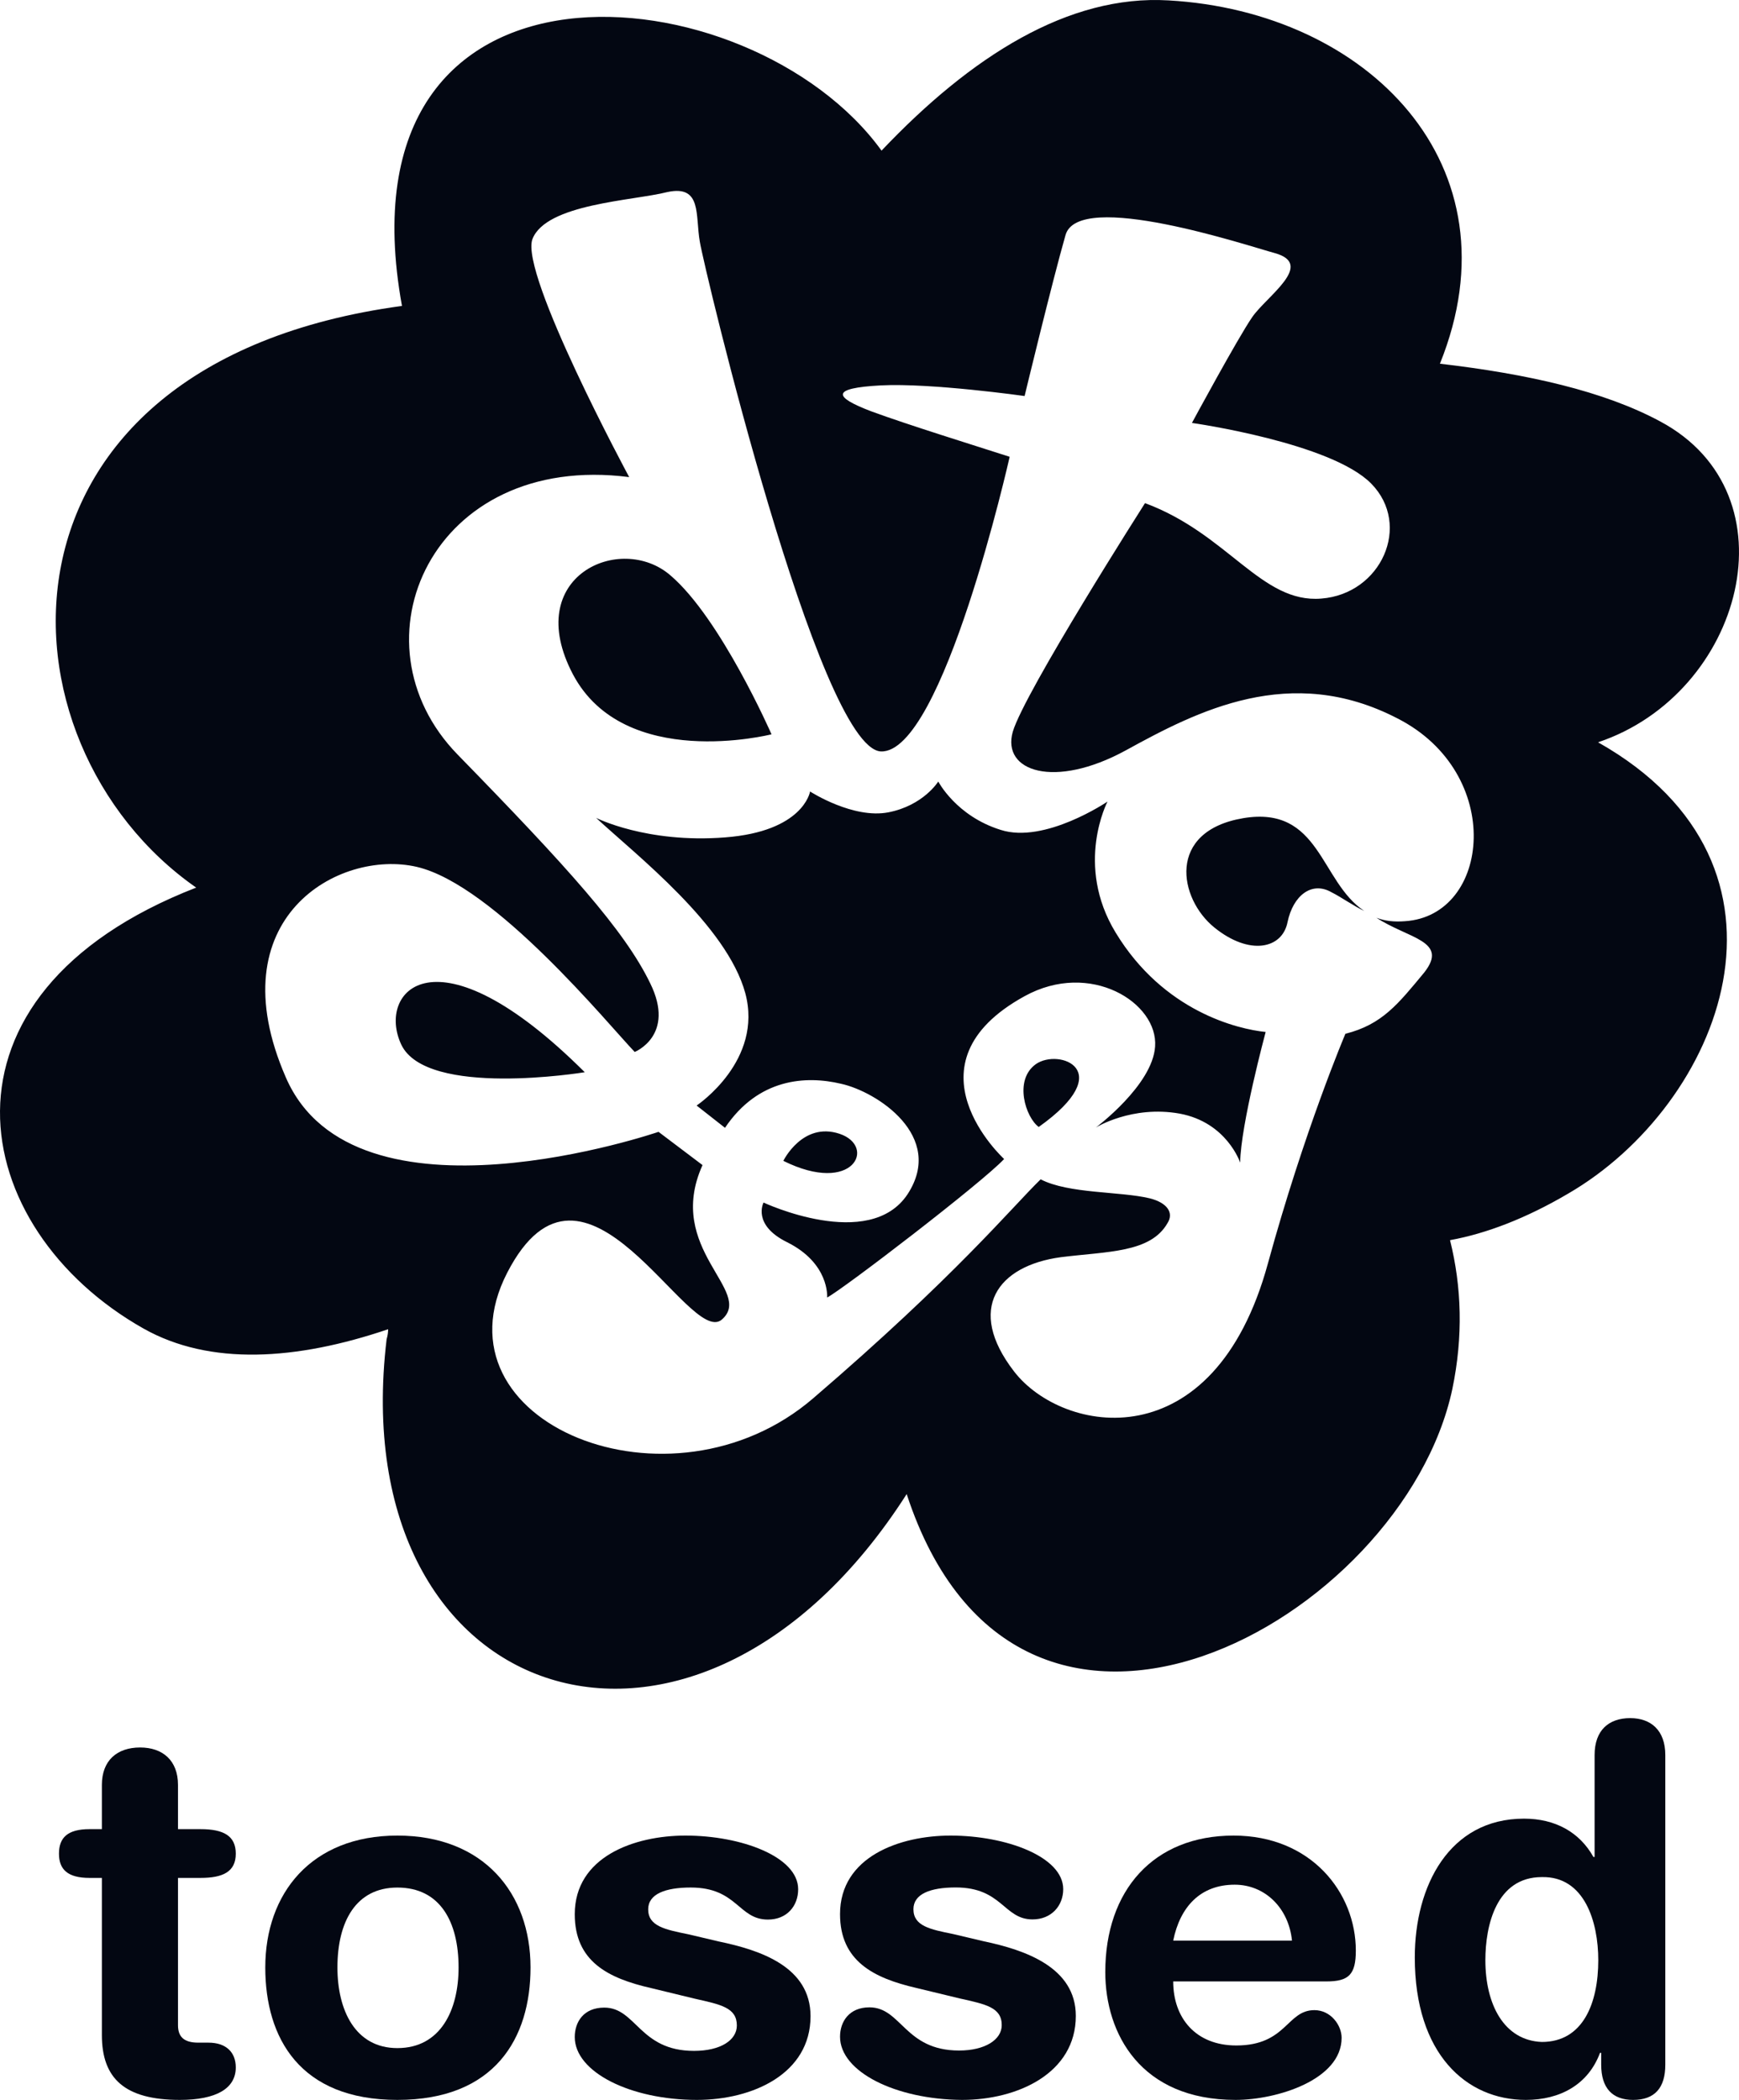
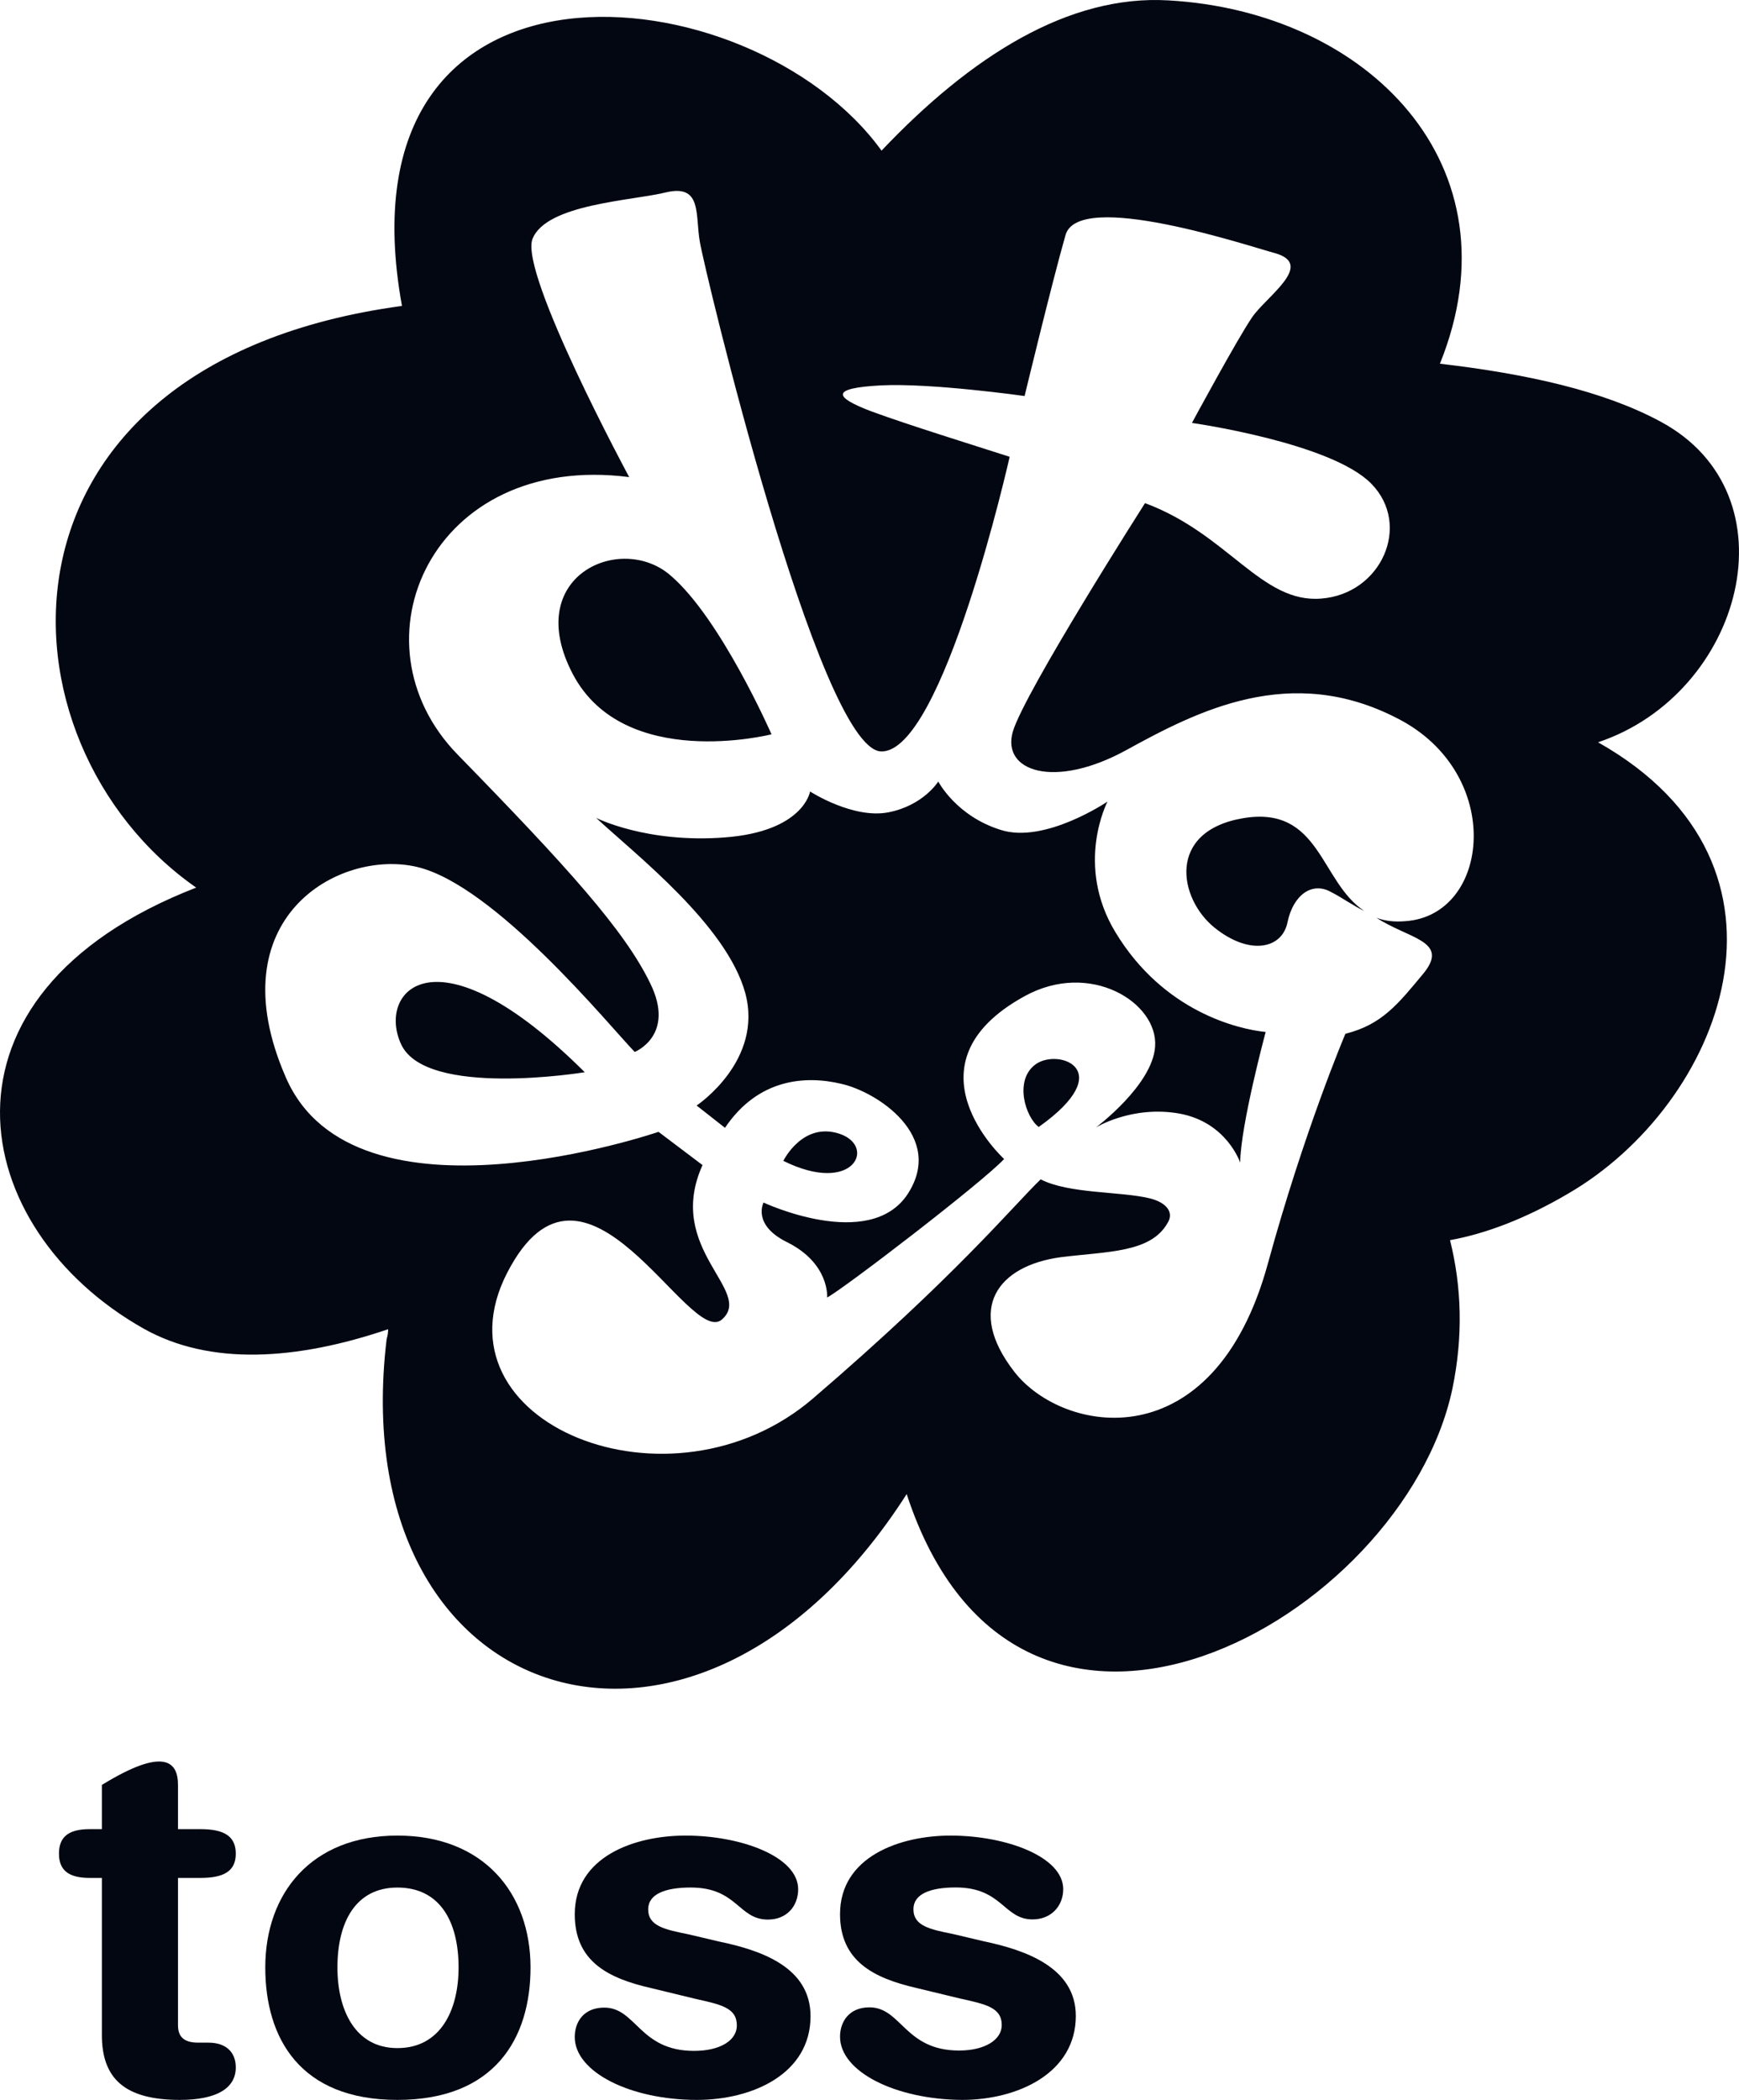
<svg xmlns="http://www.w3.org/2000/svg" width="53" height="64" viewBox="0 0 53 64" fill="none">
  <g clip-path="url(#clip0_4411_73847)">
    <path d="M35.613 0.012C41.678 0.355 46.329 5.033 43.885 11.085C46.562 11.397 48.885 11.921 50.596 12.843C54.757 15.064 53.122 21.145 48.704 22.623C55.401 26.405 52.47 33.667 47.79 36.38C46.516 37.129 45.299 37.597 44.193 37.797C44.548 39.221 44.597 40.731 44.263 42.336C42.76 49.385 31.032 55.917 27.633 45.536C21.211 55.578 10.433 52.115 11.783 40.816C11.815 40.706 11.829 40.612 11.829 40.512C9.032 41.46 6.402 41.632 4.376 40.492C-1.014 37.451 -2.437 30.323 5.979 27.052C-0.342 22.642 -0.749 11.085 12.251 9.324C10.164 -2.153 22.87 -0.931 26.867 4.591C29.594 1.715 32.563 -0.168 35.613 0.012ZM21.328 7.363C21.187 6.559 21.399 5.629 20.342 5.853C19.296 6.12 16.639 6.208 16.226 7.29C15.842 8.358 19.176 14.541 19.176 14.541C13.166 13.768 10.604 19.572 13.949 23C17.303 26.438 19.037 28.359 19.816 29.967C20.601 31.56 19.344 32.061 19.344 32.061C18.549 31.234 15.074 26.973 12.702 26.42C10.328 25.871 6.594 27.979 8.711 32.836C10.809 37.676 20.07 34.496 20.07 34.496L21.411 35.509C20.251 38.077 23.005 39.346 21.998 40.219C20.985 41.077 17.821 34.207 15.458 38.79C13.102 43.374 20.448 46.355 24.789 42.612C29.124 38.89 30.808 36.829 31.716 35.943C32.576 36.388 34.138 36.305 35.04 36.522C35.565 36.653 35.789 36.958 35.579 37.283C35.06 38.185 33.754 38.138 32.332 38.316C30.413 38.574 29.427 39.886 30.908 41.801C32.388 43.714 36.993 44.544 38.642 38.509C39.752 34.452 41.001 31.515 41.004 31.507C42.129 31.225 42.616 30.592 43.404 29.643C44.172 28.671 42.919 28.608 41.951 27.971C42.205 28.071 42.495 28.102 42.819 28.076C45.429 27.91 45.873 23.567 42.59 21.895C39.324 20.203 36.489 21.672 34.306 22.872C32.142 24.052 30.522 23.519 30.867 22.301C31.228 21.087 34.894 15.339 34.897 15.334C37.433 16.274 38.444 18.396 40.271 18.243C42.099 18.101 43.032 16.002 41.792 14.74C40.571 13.494 36.358 12.894 36.327 12.89C36.333 12.878 37.724 10.304 38.163 9.667C38.597 9.032 40.097 8.055 38.846 7.712C38.04 7.494 32.869 5.766 32.474 7.165C32.071 8.572 31.227 12.07 31.227 12.07C31.227 12.07 28.378 11.667 26.845 11.746C25.303 11.828 25.404 12.099 26.555 12.537C27.689 12.954 29.697 13.575 30.772 13.922C30.772 13.922 28.735 22.979 26.845 22.902C24.949 22.79 21.459 8.183 21.328 7.363ZM28.596 23.819C28.596 23.819 29.139 24.869 30.495 25.292C31.841 25.728 33.754 24.43 33.754 24.43C33.754 24.43 32.745 26.355 34 28.42C35.462 30.834 37.735 31.368 38.574 31.452C38.568 31.474 37.811 34.292 37.797 35.434C37.797 35.434 37.392 34.206 35.951 33.94C34.494 33.68 33.399 34.364 33.399 34.364C33.399 34.364 35.123 33.079 35.204 31.9C35.304 30.562 33.229 29.258 31.227 30.361C27.451 32.435 30.588 35.31 30.603 35.324C29.941 36.036 25.707 39.284 25.209 39.545C25.211 39.519 25.277 38.501 23.988 37.859C22.916 37.33 23.268 36.657 23.271 36.651C23.271 36.651 26.489 38.158 27.659 36.399C28.817 34.628 26.723 33.27 25.634 33.031C24.559 32.775 23.11 32.864 22.096 34.373L21.231 33.694C21.262 33.674 23.267 32.321 22.714 30.267C22.149 28.201 19.402 26.069 18.168 24.927C18.168 24.927 19.704 25.709 22.096 25.522C24.474 25.341 24.686 24.146 24.689 24.123C24.715 24.14 26.005 24.965 27.075 24.758C28.144 24.55 28.596 23.819 28.596 23.819ZM23.874 35.38C23.877 35.373 24.462 34.181 25.587 34.555C26.723 34.935 26.013 36.442 23.874 35.38ZM31.569 32.433C32.27 31.938 34.099 32.613 31.658 34.347C31.263 34.062 30.888 32.922 31.569 32.433ZM12.233 31.844C11.465 30.226 13.261 28.133 17.822 32.679C17.771 32.687 13.014 33.46 12.233 31.844ZM37.889 24.936C40.245 24.543 40.227 26.871 41.579 27.764C41.271 27.621 40.843 27.323 40.588 27.198C39.978 26.842 39.409 27.296 39.241 28.103C39.081 28.922 38.081 29.134 37.014 28.271C35.925 27.395 35.544 25.334 37.889 24.936ZM17.464 20.557C15.884 17.561 18.913 16.218 20.433 17.536C21.96 18.838 23.5 22.349 23.514 22.38C23.466 22.392 19.029 23.503 17.464 20.557Z" fill="#030712" />
-     <path fill-rule="evenodd" clip-rule="evenodd" d="M3.105 57.234H2.726C2.06 57.234 1.797 56.973 1.797 56.496C1.797 56.008 2.06 55.748 2.726 55.748H3.105V54.4C3.105 53.658 3.563 53.259 4.271 53.259C4.962 53.259 5.425 53.658 5.425 54.4V55.748H6.111C6.819 55.748 7.186 55.954 7.186 56.496C7.186 57.048 6.793 57.234 6.111 57.234H5.425V61.725C5.425 62.072 5.602 62.255 6.042 62.255H6.353C6.881 62.255 7.186 62.538 7.186 63.011C7.186 63.652 6.591 64 5.48 64C3.796 64 3.105 63.343 3.105 62.024V57.234Z" fill="#030712" />
+     <path fill-rule="evenodd" clip-rule="evenodd" d="M3.105 57.234H2.726C2.06 57.234 1.797 56.973 1.797 56.496C1.797 56.008 2.06 55.748 2.726 55.748H3.105V54.4C4.962 53.259 5.425 53.658 5.425 54.4V55.748H6.111C6.819 55.748 7.186 55.954 7.186 56.496C7.186 57.048 6.793 57.234 6.111 57.234H5.425V61.725C5.425 62.072 5.602 62.255 6.042 62.255H6.353C6.881 62.255 7.186 62.538 7.186 63.011C7.186 63.652 6.591 64 5.48 64C3.796 64 3.105 63.343 3.105 62.024V57.234Z" fill="#030712" />
    <path fill-rule="evenodd" clip-rule="evenodd" d="M12.111 62.421C13.428 62.421 13.976 61.263 13.976 59.964C13.976 58.57 13.413 57.528 12.111 57.528C10.846 57.528 10.284 58.57 10.284 59.964C10.284 61.263 10.825 62.421 12.111 62.421ZM12.111 55.944C14.747 55.944 16.169 57.708 16.169 59.964C16.169 62.117 15.085 64 12.111 64C9.137 64 8.085 62.112 8.085 59.964C8.085 57.708 9.484 55.944 12.111 55.944Z" fill="#030712" />
    <path fill-rule="evenodd" clip-rule="evenodd" d="M20.892 55.944C22.596 55.944 24.326 56.589 24.326 57.58C24.326 58.088 23.984 58.504 23.404 58.504C22.499 58.504 22.474 57.527 21.052 57.527C20.27 57.527 19.755 57.728 19.755 58.192C19.755 58.706 20.27 58.808 20.967 58.95L21.91 59.172C23.181 59.437 24.703 59.944 24.703 61.449C24.703 63.199 22.945 64 21.24 64C19.217 64 17.517 63.153 17.517 62.084C17.517 61.627 17.785 61.187 18.416 61.187C19.392 61.187 19.486 62.506 21.152 62.506C21.964 62.506 22.457 62.177 22.457 61.732C22.457 61.187 21.968 61.094 21.174 60.915L19.852 60.594C18.523 60.293 17.517 59.773 17.517 58.342C17.517 56.589 19.331 55.944 20.892 55.944Z" fill="#030712" />
    <path fill-rule="evenodd" clip-rule="evenodd" d="M28.971 55.944C30.663 55.944 32.404 56.588 32.404 57.577C32.404 58.085 32.042 58.499 31.469 58.499C30.589 58.499 30.546 57.525 29.129 57.525C28.347 57.525 27.839 57.726 27.839 58.188C27.839 58.701 28.347 58.803 29.05 58.945L29.989 59.167C31.242 59.431 32.788 59.958 32.788 61.44C32.788 63.187 31.015 64 29.322 64C27.294 63.987 25.602 63.141 25.602 62.074C25.602 61.618 25.877 61.179 26.498 61.179C27.474 61.179 27.571 62.495 29.23 62.495C30.018 62.495 30.53 62.167 30.53 61.722C30.53 61.179 30.043 61.085 29.247 60.907L27.919 60.586C26.623 60.286 25.602 59.766 25.602 58.338C25.602 56.588 27.421 55.944 28.971 55.944Z" fill="#030712" />
-     <path fill-rule="evenodd" clip-rule="evenodd" d="M39.376 59.145C39.276 58.148 38.55 57.441 37.631 57.441C36.59 57.441 35.968 58.106 35.756 59.145H39.376ZM35.756 60.389C35.756 61.505 36.442 62.341 37.678 62.341C39.214 62.341 39.214 61.264 40.06 61.264C40.557 61.264 40.889 61.723 40.889 62.107C40.889 63.388 38.913 64 37.658 64C34.76 64 33.686 61.978 33.686 60.103C33.686 57.618 35.149 55.944 37.597 55.944C39.963 55.944 41.322 57.686 41.322 59.45C41.322 60.18 41.106 60.389 40.426 60.389H35.756Z" fill="#030712" />
-     <path fill-rule="evenodd" clip-rule="evenodd" d="M46.991 62.234C48.254 62.234 48.711 61.04 48.711 59.741C48.711 58.574 48.293 57.18 46.991 57.209C45.599 57.209 45.27 58.69 45.27 59.741C45.27 61.079 45.829 62.189 46.991 62.234ZM50.754 62.927C50.754 63.633 50.432 64 49.773 64C49.134 64 48.8 63.633 48.8 62.927V62.566H48.764C48.406 63.528 47.553 64 46.504 64C44.691 64 43.119 62.603 43.119 59.657C43.119 57.48 44.168 55.428 46.448 55.428C47.4 55.428 48.141 55.84 48.563 56.596H48.599V53.49C48.599 52.731 49.033 52.364 49.684 52.364C50.311 52.364 50.754 52.731 50.754 53.49V62.927Z" fill="#030712" />
  </g>
  <defs>
    <clipPath id="clip0_4411_73847">
      <rect width="53" height="64" fill="white" />
    </clipPath>
  </defs>
</svg>